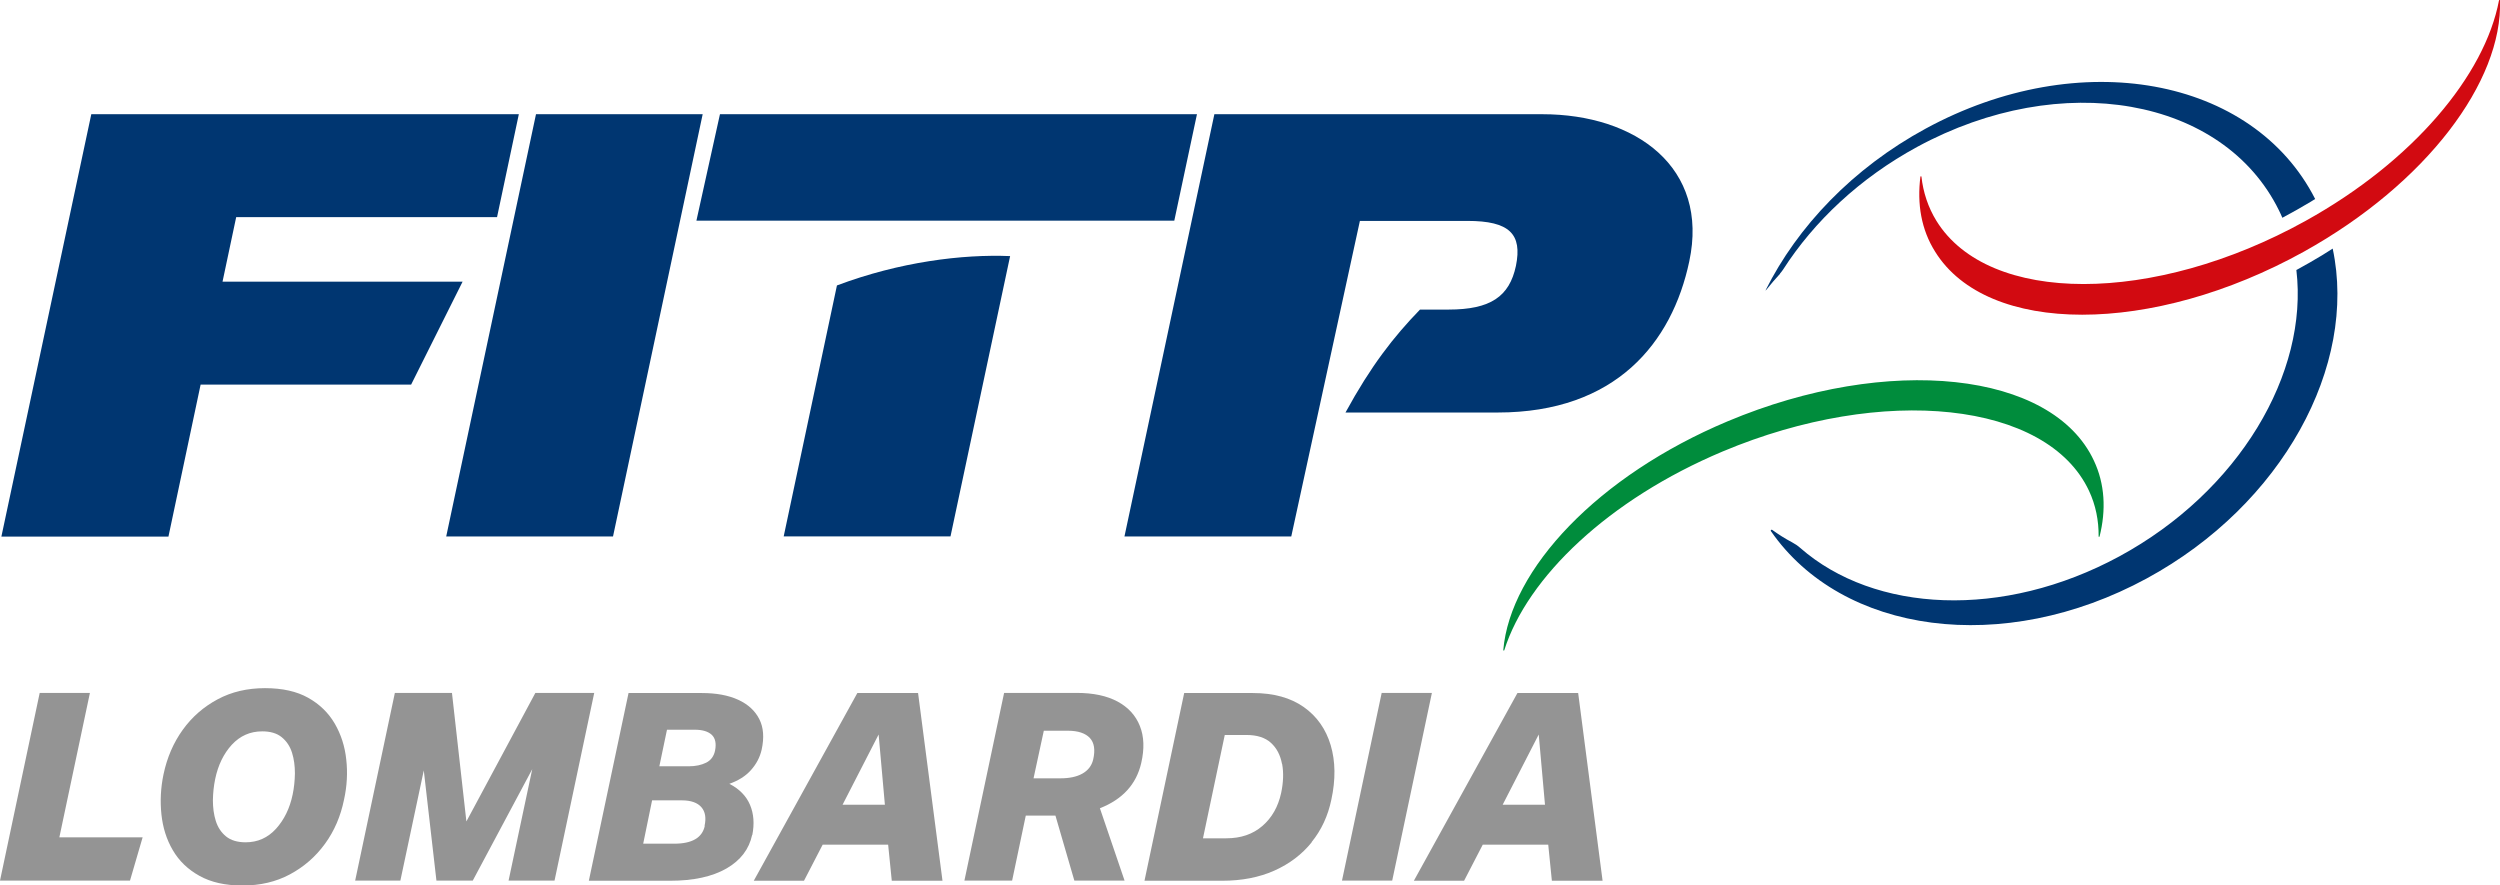
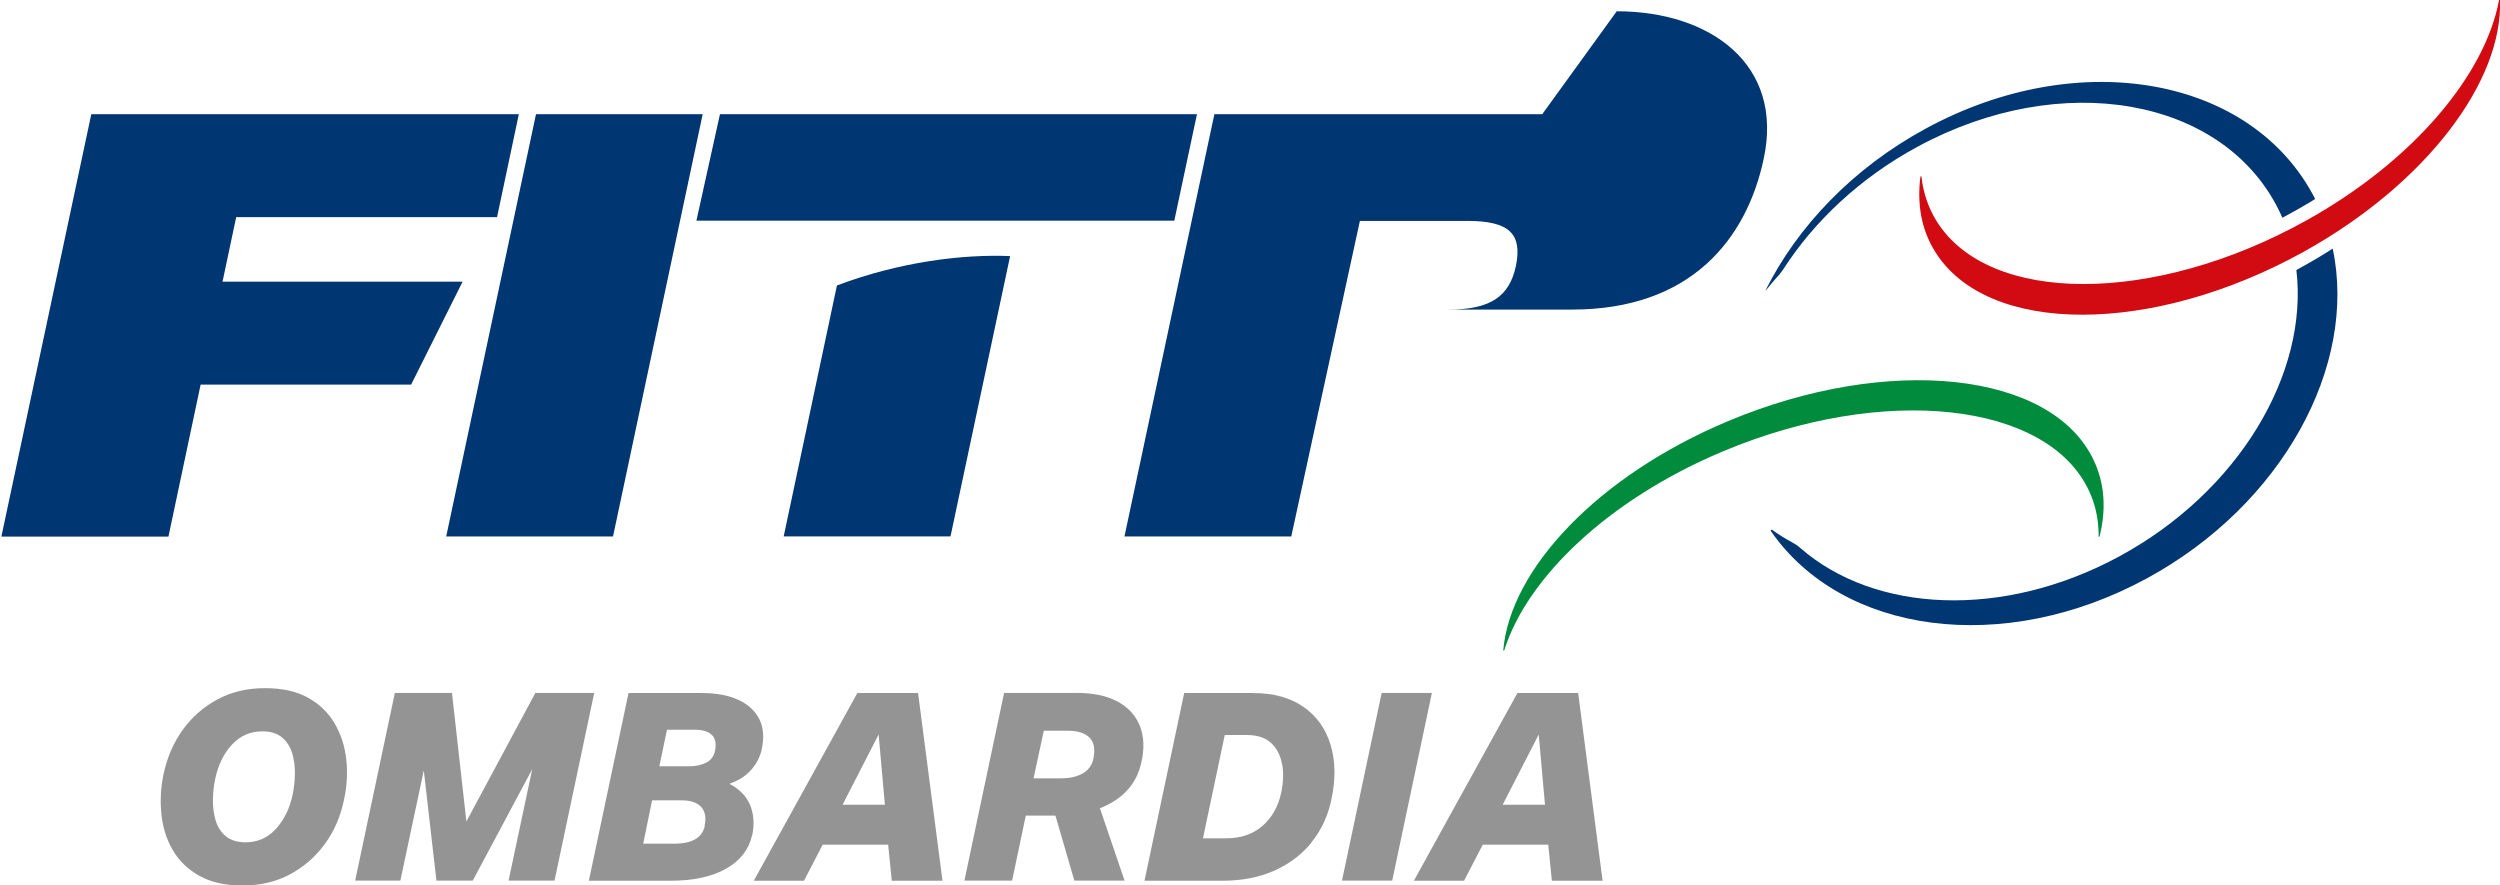
<svg xmlns="http://www.w3.org/2000/svg" id="Livello_2" data-name="Livello 2" viewBox="0 0 199.63 70.7">
  <defs>
    <style>
      .cls-1 {
        fill: #003671;
      }

      .cls-2 {
        fill: #008c3c;
      }

      .cls-3 {
        fill: #d20a11;
      }

      .cls-4 {
        fill: #949494;
      }
    </style>
  </defs>
  <g id="Layer_1" data-name="Layer 1">
    <g>
      <g>
        <path class="cls-1" d="M7.29,9.12h34.14l-1.74,8.22h-20.83l-1.09,5.15h19.17l-4.11,8.22h-16.81l-2.57,12.14H.11L7.29,9.12Z" />
        <path class="cls-1" d="M42.8,9.12h13.31l-7.16,33.72h-13.32l7.17-33.72Z" />
        <path class="cls-1" d="M66.83,22.8l-4.25,20.03h13.32l4.76-22.38c-3.8-.16-8.82.46-13.82,2.34h0Z" />
        <polygon class="cls-1" points="57.49 9.12 55.61 17.62 93.77 17.62 95.58 9.12 57.49 9.12" />
-         <path class="cls-1" d="M123.15,9.12h-26.18l-7.18,33.72h13.32l5.48-25.2h8.59c3.35,0,4.39,1.04,3.87,3.59-.52,2.45-2.03,3.49-5.38,3.49h-2.28c-2.11,2.18-3.91,4.48-5.95,8.22h12.15c9.45,0,13.93-5.59,15.3-12.06,1.61-7.51-4.27-11.76-11.74-11.76h0Z" />
+         <path class="cls-1" d="M123.15,9.12h-26.18l-7.18,33.72h13.32l5.48-25.2h8.59c3.35,0,4.39,1.04,3.87,3.59-.52,2.45-2.03,3.49-5.38,3.49h-2.28h12.15c9.45,0,13.93-5.59,15.3-12.06,1.61-7.51-4.27-11.76-11.74-11.76h0Z" />
      </g>
      <g>
        <g>
          <path class="cls-1" d="M142.13,21.85c.09-.1.17-.2.25-.32,2.47-3.85,6.14-7.32,10.73-9.81,11.49-6.23,24.42-3.96,28.87,5.08.1.19.18.39.27.59.76-.4,1.51-.83,2.25-1.27h0c.12-.07.25-.15.37-.23-4.97-9.76-18.83-12.29-31.1-5.62-5.82,3.16-10.24,7.82-12.78,12.9-.01.03,0,.03.03,0,.36-.45.73-.89,1.13-1.32h0Z" />
          <path class="cls-1" d="M185.53,20.32c-.72.44-1.44.85-2.16,1.24.98,8.23-4.57,17.68-14.14,22.87-9.31,5.04-19.55,4.51-25.48-.68-.19-.17-.41-.32-.64-.44-.57-.3-1.1-.64-1.6-1-.06-.04-.15.03-.1.1,5.69,8.22,18.54,10.01,30.01,3.78,10.85-5.89,16.84-17,14.85-26.34-.24.15-.48.31-.73.46h0Z" />
        </g>
        <path class="cls-3" d="M153.34,14.1s.08-.05.09,0c.14,1.26.53,2.45,1.2,3.54,4.16,6.72,17.35,6.72,29.47,0,8.59-4.76,14.32-11.63,15.45-17.61.01-.05.08-.04.08,0,.22,6.47-5.87,14.62-15.65,20.06-12.11,6.72-25.3,6.72-29.46,0-1.1-1.75-1.45-3.8-1.17-5.99h0Z" />
        <path class="cls-2" d="M167.66,42.85s-.09.04-.08-.01c.01-1.27-.23-2.5-.77-3.65-3.33-7.12-16.42-8.53-29.25-3.14-9.1,3.83-15.6,10.04-17.44,15.87-.01.05-.09.03-.08-.01.55-6.46,7.56-13.92,17.92-18.27,12.82-5.39,25.92-3.99,29.24,3.14.88,1.86.99,3.94.45,6.08Z" />
      </g>
    </g>
  </g>
  <g>
-     <path class="cls-4" d="M4.75,66.86h6.64l-1.01,3.46H0l3.17-14.99h4.01l-2.44,11.53Z" />
    <path class="cls-4" d="M12.89,65.03c-.11-1.05-.06-2.12.17-3.21.28-1.33.79-2.51,1.53-3.54.74-1.03,1.67-1.84,2.79-2.44s2.38-.89,3.78-.89,2.54.26,3.45.77,1.62,1.2,2.12,2.06c.5.86.81,1.82.92,2.87.12,1.05.06,2.12-.18,3.21-.27,1.32-.77,2.49-1.52,3.52-.75,1.03-1.68,1.84-2.8,2.44s-2.38.89-3.78.89-2.52-.26-3.44-.77c-.92-.51-1.63-1.19-2.13-2.05-.5-.85-.8-1.81-.91-2.86ZM17.18,62.22c-.11.53-.17,1.09-.18,1.68,0,.59.07,1.14.23,1.65.16.51.43.92.82,1.24.38.31.91.47,1.56.47.97,0,1.77-.36,2.43-1.08.65-.72,1.1-1.63,1.33-2.74.11-.53.17-1.09.18-1.68,0-.59-.07-1.14-.23-1.65-.16-.51-.43-.92-.82-1.24-.39-.32-.91-.47-1.56-.47-.97,0-1.77.36-2.43,1.07-.65.71-1.1,1.63-1.33,2.75Z" />
    <path class="cls-4" d="M37.25,65.58l5.5-10.25h4.7l-3.17,14.99h-3.67l1.89-8.9-4.75,8.9h-2.9l-1.01-8.8-1.87,8.8h-3.61l3.17-14.99h4.56l1.15,10.25Z" />
    <path class="cls-4" d="M60.06,66.67c-.24,1.13-.92,2.03-2.05,2.68-1.13.65-2.63.98-4.5.98h-6.49l3.17-14.99h5.86c1.15,0,2.11.18,2.9.54.78.36,1.34.87,1.68,1.54s.4,1.48.19,2.44c-.14.62-.43,1.16-.86,1.64-.43.48-1.01.84-1.72,1.09.8.41,1.35.97,1.65,1.68.3.71.36,1.52.18,2.42ZM56.26,65.95c.14-.63.06-1.13-.25-1.49-.31-.36-.83-.55-1.55-.55h-2.39l-.71,3.46h2.48c1.43,0,2.24-.48,2.44-1.43ZM56.84,58.68c-.29-.27-.74-.41-1.35-.41h-2.23l-.61,2.92h2.35c.55,0,1.01-.1,1.39-.29s.62-.52.71-.97c.11-.56.02-.98-.26-1.25Z" />
    <path class="cls-4" d="M70.92,67.45h-5.23l-1.49,2.88h-4.01l8.27-14.99h4.85l1.95,14.99h-4.05l-.29-2.88ZM70.16,58.65l-2.88,5.61h3.38l-.5-5.61Z" />
    <path class="cls-4" d="M80.81,70.32h-3.8l3.17-14.99h5.8c1.32,0,2.4.23,3.26.69.85.46,1.45,1.11,1.78,1.95.34.84.37,1.83.11,2.96-.39,1.69-1.49,2.9-3.3,3.61l1.97,5.78h-4.01l-1.51-5.19h-2.37l-1.09,5.19ZM87.03,58.93c-.36-.38-.94-.58-1.75-.58h-1.93l-.82,3.8h2.16c.7,0,1.28-.12,1.73-.37s.75-.62.87-1.12c.18-.77.09-1.35-.26-1.73Z" />
    <path class="cls-4" d="M104.75,67.25c-.78.97-1.78,1.73-2.99,2.27-1.21.54-2.6.81-4.17.81h-6.2l3.17-14.99h5.48c1.67,0,3.02.38,4.07,1.12s1.77,1.77,2.15,3.05c.38,1.29.4,2.74.05,4.35-.27,1.29-.79,2.42-1.58,3.39ZM102.37,61c-.13-.7-.42-1.26-.88-1.68s-1.11-.63-1.95-.63h-1.74l-1.74,8.25h1.87c1.16,0,2.12-.33,2.88-.99s1.25-1.53,1.49-2.62c.18-.85.21-1.63.08-2.33Z" />
    <path class="cls-4" d="M110.33,55.33h4.01l-3.17,14.99h-4.01l3.17-14.99Z" />
    <path class="cls-4" d="M123.63,67.45h-5.23l-1.49,2.88h-4.01l8.27-14.99h4.85l1.95,14.99h-4.05l-.29-2.88ZM122.87,58.65l-2.88,5.61h3.38l-.5-5.61Z" />
  </g>
</svg>